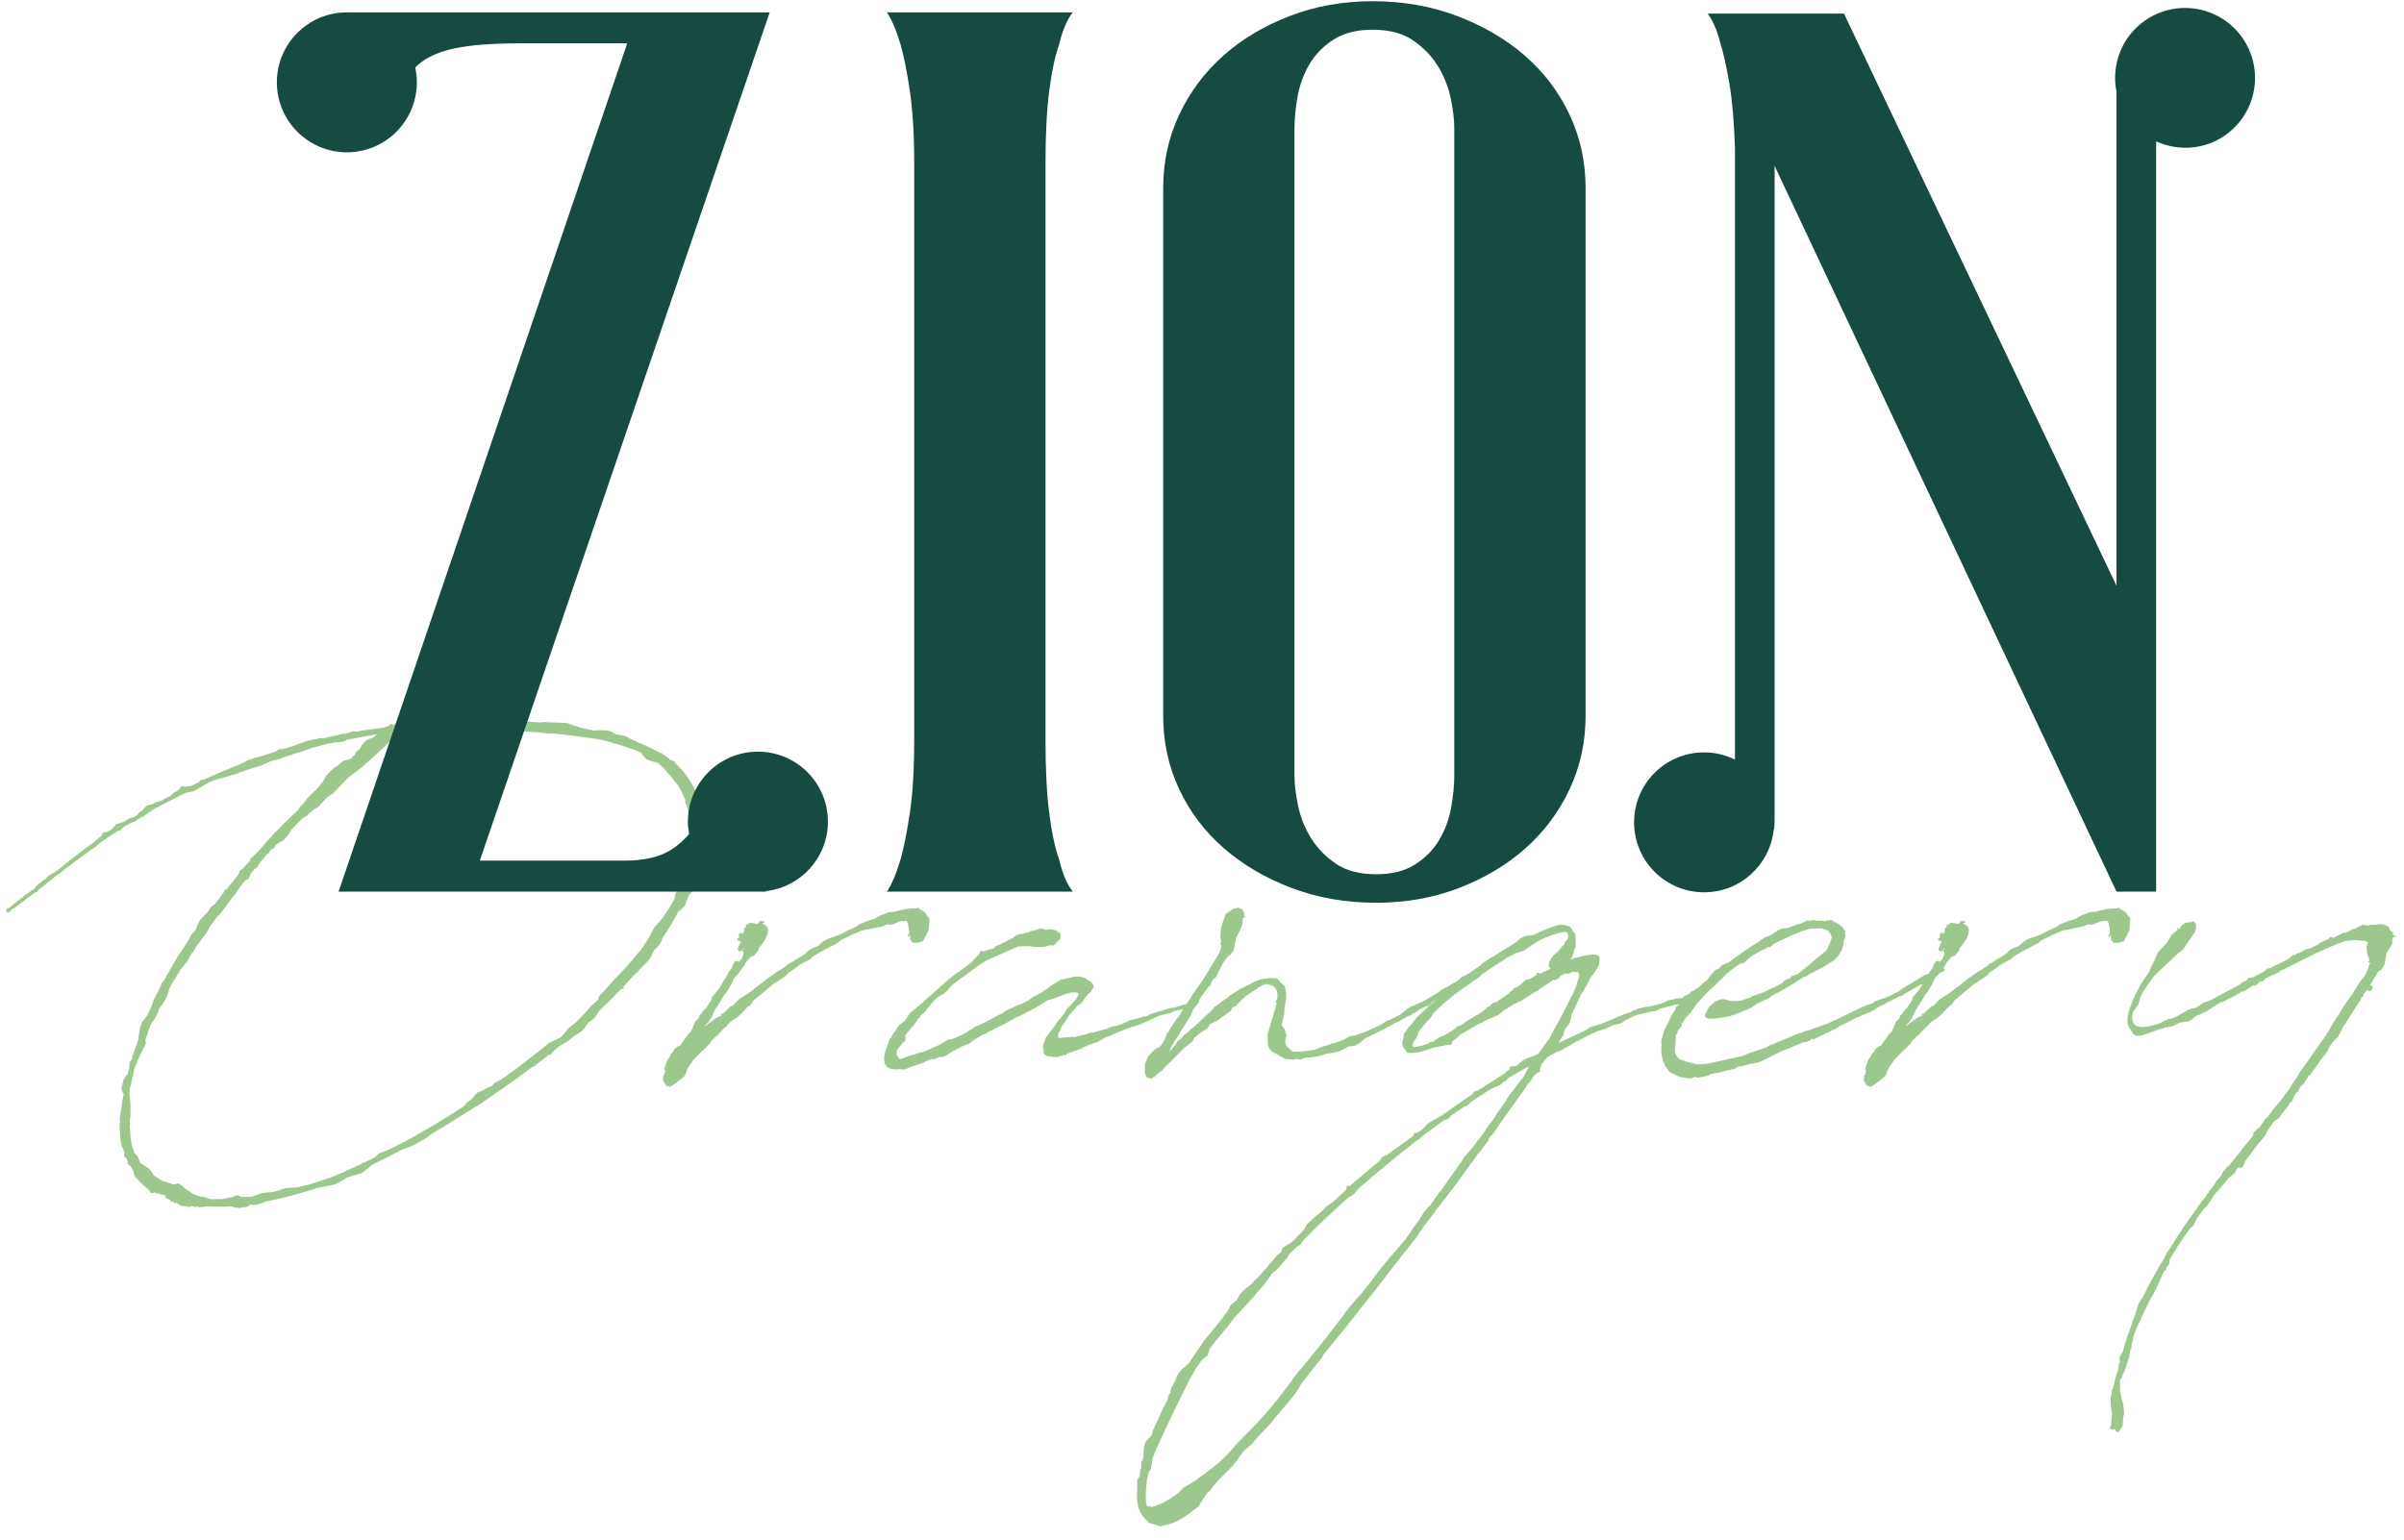
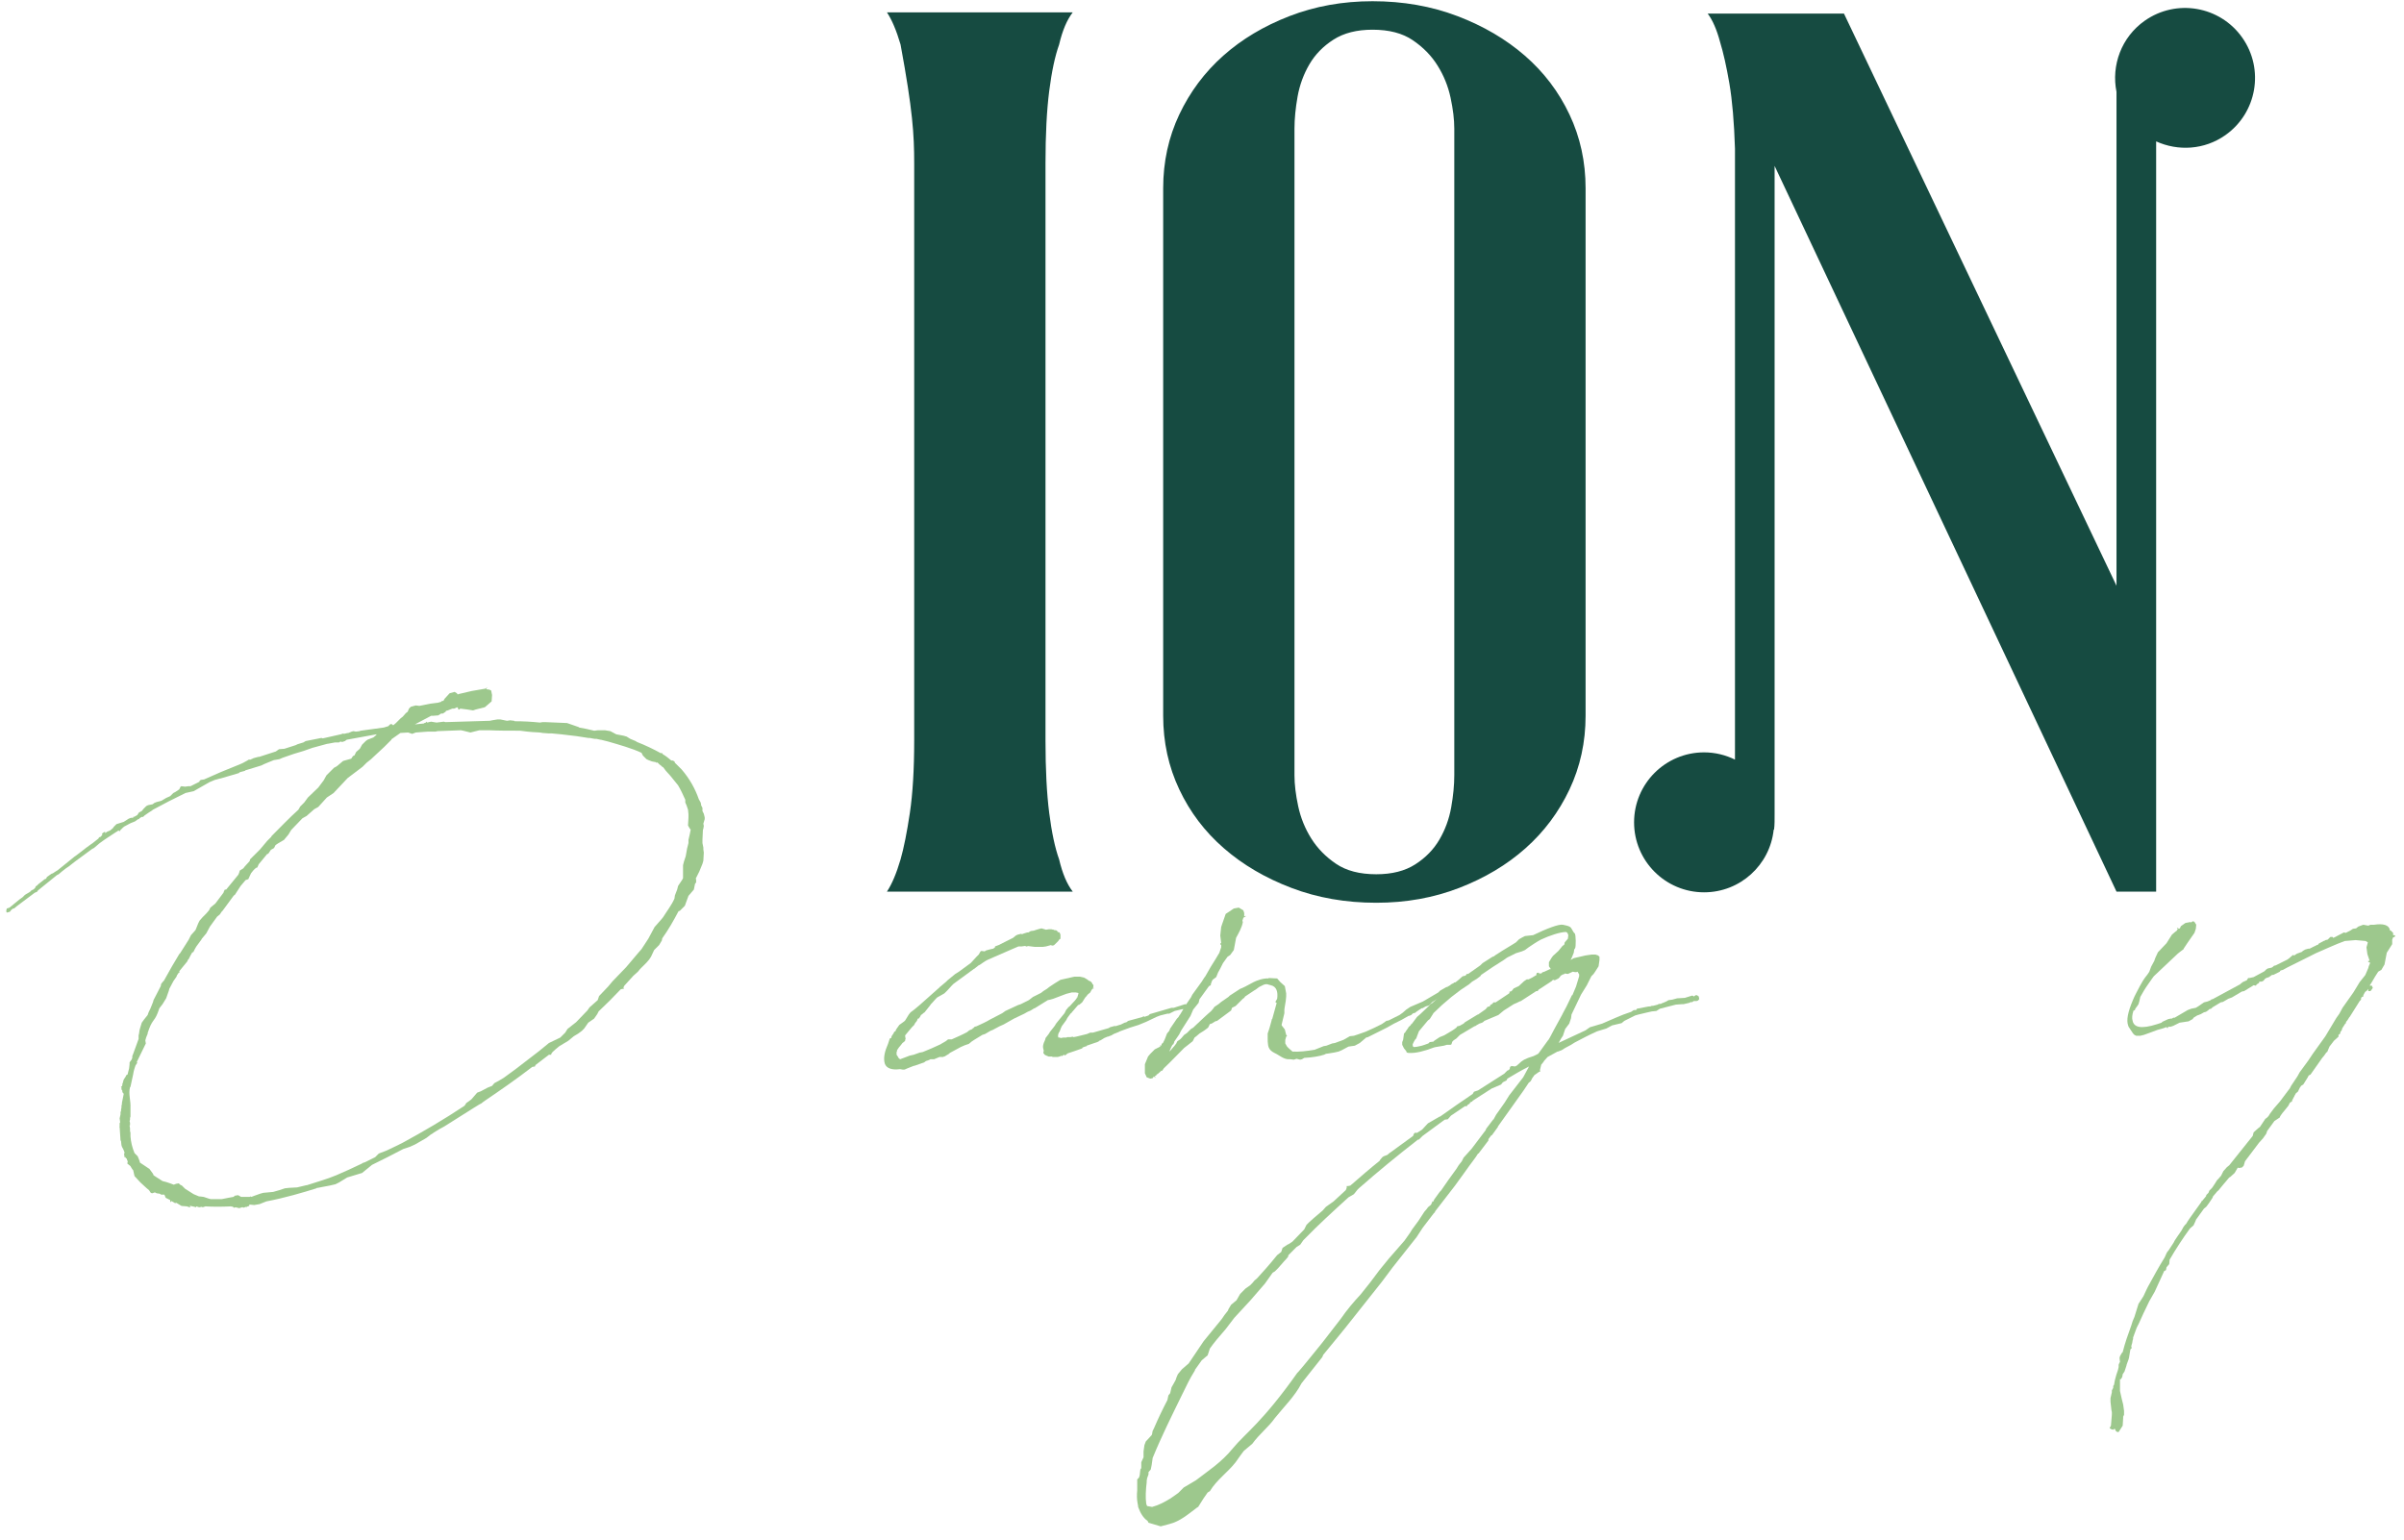
<svg xmlns="http://www.w3.org/2000/svg" width="128" height="82" viewBox="0 0 128 82" fill="none">
  <path d="M6.803 61.849C6.779 61.825 6.755 61.777 6.755 61.729L6.683 61.657L6.659 61.609L6.611 61.633V61.585H6.635L6.611 61.513V61.44L6.635 61.392C6.515 61.032 6.467 61.176 6.443 60.767L6.418 60.743L6.37 60.022H6.346L6.37 59.998V59.806H6.394V59.734L6.37 59.566L6.418 59.349V59.205H6.443C6.443 59.133 6.443 59.061 6.467 58.989C6.467 58.917 6.467 58.868 6.491 58.82V58.748L6.587 58.268L6.563 58.22L6.515 58.171V58.099L6.491 58.051L6.467 58.027V57.883H6.443V57.859H6.491L6.515 57.787V57.715L6.539 57.691V57.667L6.587 57.498L6.683 57.354L6.731 57.258L6.779 57.234V57.258L6.803 57.186L6.875 56.898L6.899 56.681V56.585L7.02 56.417C7.02 56.393 7.02 56.369 7.044 56.345V56.248L7.092 56.128L7.38 55.335V55.143L7.404 55.047L7.428 54.878L7.452 54.782L7.548 54.47L7.669 54.302L7.861 54.061C7.885 53.965 7.933 53.869 7.981 53.773L8.005 53.725L8.15 53.364L8.174 53.268L8.558 52.523L8.582 52.403L8.678 52.282L8.726 52.235L9.159 51.465L9.544 50.816L9.591 50.768L10.048 50.047L10.168 49.807L10.385 49.566C10.385 49.542 10.408 49.542 10.408 49.542L10.553 49.182L10.625 49.037L10.793 48.845L10.985 48.653L11.13 48.485L11.202 48.341L11.466 48.124L11.899 47.547L11.923 47.475L11.971 47.379H12.043L12.692 46.586L12.74 46.466L12.765 46.369L12.956 46.249L13.029 46.153L13.293 45.865L13.317 45.768L13.846 45.24L14.23 44.783L14.447 44.567V44.543C14.928 44.062 15.408 43.557 15.889 43.125L15.985 42.956L16.201 42.74L16.394 42.476L16.946 41.947L17.235 41.562L17.38 41.298L17.788 40.889L17.884 40.841L17.956 40.793L18.269 40.529L18.701 40.408L18.797 40.264L18.869 40.24L18.966 40.048L19.158 39.88L19.278 39.663L19.47 39.471L19.567 39.399L19.879 39.279L20.023 39.159L20.047 39.134H20.023C20.047 39.134 20.047 39.11 20.047 39.11L18.461 39.399L18.365 39.471L18.221 39.519L18.124 39.495L18.052 39.543H17.836L17.451 39.615H17.427L16.634 39.831L16.153 40L15.673 40.144L15.6 40.168L15.047 40.36L14.879 40.433L14.615 40.48H14.591L14.351 40.577L14.062 40.697L13.918 40.769L13.053 41.033V41.057H13.029L12.765 41.13L12.716 41.177L11.731 41.466H11.707L11.538 41.514L11.442 41.538L11.154 41.659L10.313 42.139L9.88 42.235C9.279 42.523 8.678 42.836 8.101 43.149H8.125L7.933 43.269L7.692 43.437L7.621 43.509H7.548L7.428 43.581L7.404 43.629H7.356L7.187 43.749L6.947 43.846L6.587 44.038C6.587 44.062 6.563 44.062 6.539 44.086L6.394 44.23V44.254L6.346 44.278V44.254L6.299 44.23L6.251 44.278L6.202 44.302C5.914 44.495 5.601 44.687 5.313 44.903L5 45.168L4.905 45.216L3.991 45.889L3.654 46.153L3.51 46.249L3.294 46.418L3.125 46.562L3.03 46.61L2.02 47.427L1.972 47.499L1.852 47.547L0.89 48.268L0.746 48.389H0.698L0.602 48.461L0.53 48.557L0.458 48.581L0.361 48.605L0.337 48.557V48.485L0.361 48.389L0.506 48.341L1.034 47.908L1.202 47.788L1.323 47.667L1.395 47.62L1.563 47.523C1.587 47.499 1.612 47.475 1.636 47.475V47.451L1.755 47.379H1.779L1.876 47.283L1.9 47.211L1.972 47.163L2.044 47.091L2.381 46.826L2.453 46.802L2.501 46.706L2.741 46.538L2.813 46.514L2.957 46.418L3.077 46.345L3.967 45.624L4.039 45.576L4.447 45.264L4.568 45.168L4.832 44.975L4.905 44.927L5.241 44.663L5.265 44.615L5.289 44.591L5.361 44.567L5.385 44.543L5.457 44.446L5.505 44.422L5.433 44.446V44.398L5.529 44.326L5.601 44.302V44.375L5.698 44.302L5.866 44.23L6.01 44.11L6.058 44.038L6.202 43.894L6.587 43.774L6.851 43.605L6.971 43.557H7.044C7.068 43.557 7.092 43.533 7.116 43.533L7.092 43.485L7.14 43.509L7.308 43.413L7.404 43.269L7.548 43.197L7.645 43.076L7.789 42.932L7.885 42.884L8.125 42.836L8.221 42.764L8.341 42.716L8.534 42.668L8.606 42.644L8.846 42.5L9.062 42.403L9.231 42.235L9.327 42.187L9.544 42.043L9.615 41.899L9.663 41.875L9.856 41.899L10.024 41.875H10.144L10.625 41.634V41.586L10.697 41.538L10.866 41.514C11.442 41.25 12.067 40.985 12.74 40.721L12.908 40.649L13.173 40.505L13.245 40.457H13.341L13.437 40.408H13.461L13.485 40.384L13.75 40.312H13.798L14.687 40.024L14.855 39.904L15.144 39.88L15.745 39.687L15.841 39.639L16.153 39.543L16.274 39.471L17.115 39.303L17.187 39.327L18.149 39.11L18.292 39.062V39.087C18.365 39.087 18.461 39.038 18.557 39.038L18.725 38.966L18.821 38.942L18.942 38.966C19.014 38.966 19.086 38.942 19.158 38.942L19.182 38.918H19.206L20.432 38.75L20.672 38.678L20.768 38.582L20.841 38.558L20.937 38.63L21.081 38.51L21.345 38.245L21.442 38.173L21.61 37.981L21.706 37.909L21.778 37.74L21.874 37.644L22.138 37.572L22.331 37.596L22.931 37.476L23.316 37.428L23.484 37.38L23.533 37.332H23.605L23.677 37.211L23.941 36.923L24.206 36.851L24.326 36.923L24.374 36.995L24.398 36.971L25.119 36.803L25.816 36.683L25.888 36.659L25.912 36.611H25.936L25.888 36.707L26.057 36.731L26.152 36.779L26.2 37.019L26.176 37.356L25.816 37.668L25.335 37.788L25.191 37.837L24.878 37.788L24.494 37.74L24.47 37.788H24.398V37.74L24.35 37.668L24.182 37.74H24.085L23.845 37.837L23.749 37.861L23.725 37.909L23.581 38.005H23.484L23.34 38.101L23.052 38.125H22.955L22.09 38.582L22.571 38.534L22.595 38.51L22.691 38.485L22.667 38.461L22.691 38.437L22.715 38.461L22.764 38.485L22.836 38.461L22.955 38.437L23.244 38.485L23.629 38.437L23.725 38.461L26.081 38.39L26.2 38.365L26.489 38.317H26.634L26.994 38.39L27.162 38.365L27.379 38.39L27.403 38.414C27.859 38.414 28.292 38.437 28.749 38.485L28.892 38.461H29.037L30.191 38.51L30.815 38.726L30.84 38.75C31.104 38.798 31.368 38.846 31.633 38.918H31.657L31.825 38.894H32.21L32.498 38.942L32.811 39.11L33.195 39.183L33.364 39.231L33.556 39.351L33.844 39.471L33.917 39.519C34.349 39.687 34.806 39.904 35.19 40.12L35.238 40.096L35.287 40.168C35.455 40.264 35.599 40.384 35.743 40.505H35.815L35.911 40.553L35.935 40.625L36.296 40.985C36.729 41.49 37.017 42.019 37.21 42.572L37.305 42.74L37.329 42.836V42.884L37.402 43.029V43.197L37.474 43.341L37.522 43.533V43.629L37.45 43.87L37.474 43.99L37.45 44.134L37.426 44.206C37.426 44.375 37.402 44.567 37.402 44.735V44.903L37.45 45.144V45.24L37.474 45.408L37.45 45.841L37.402 46.009L37.234 46.418L37.041 46.802L37.065 46.826V47.018L37.017 47.043L36.993 47.138L36.945 47.379L36.657 47.715L36.464 48.244L36.2 48.509L36.128 48.533C35.864 49.037 35.575 49.542 35.262 49.975L35.238 50.095L35.094 50.336L34.83 50.6L34.661 50.96L34.565 51.105L34.421 51.273L34.084 51.609L33.965 51.754L33.724 51.97L33.243 52.499L33.195 52.595L33.219 52.667H33.148L33.051 52.691C32.666 53.1 32.282 53.484 31.873 53.869L31.801 54.013L31.633 54.253L31.32 54.47L31.104 54.782L30.984 54.902L30.791 55.047L30.551 55.191L30.262 55.431L29.782 55.72C29.662 55.816 29.542 55.912 29.421 56.032L29.35 56.128V56.176H29.229L28.508 56.729L28.484 56.801L28.34 56.825C27.499 57.474 26.634 58.075 25.744 58.676L25.624 58.773L25.528 58.82L25.215 59.013L23.653 59.998C23.46 60.094 23.268 60.214 23.076 60.335L23.052 60.359L22.931 60.431L22.715 60.599L22.595 60.671L22.09 60.96L21.826 61.08L21.466 61.2C20.913 61.489 20.36 61.777 19.807 62.042L19.662 62.162L19.278 62.474L18.485 62.714L18.052 62.979L17.86 63.075L17.547 63.147L17.163 63.219L16.922 63.267H16.875L16.851 63.291C16.153 63.508 15.192 63.796 14.182 63.988L13.822 64.132L13.534 64.181L13.293 64.157L13.269 64.181V64.229L13.125 64.277V64.325L13.101 64.277L12.956 64.325L12.932 64.301H12.884L12.74 64.349L12.548 64.301L12.452 64.325L12.404 64.277H12.428L12.284 64.253C11.802 64.277 11.346 64.277 10.937 64.253L10.793 64.301L10.745 64.277L10.601 64.301L10.457 64.253L10.432 64.301L10.361 64.277L10.144 64.229H10.096L10.144 64.277L10.096 64.301L9.952 64.253L9.663 64.229L9.423 64.084L9.375 64.06L9.327 64.084L9.207 64.012L9.11 63.964V64.036L9.062 63.988V63.916L8.822 63.796L8.774 63.676L8.75 63.628H8.582L8.51 63.58L8.341 63.556L8.245 63.508L8.101 63.556L8.029 63.532L7.933 63.388L7.789 63.267L7.476 62.979L7.163 62.642L7.092 62.33C7.02 62.258 6.996 62.186 6.947 62.113L6.923 62.089L6.803 61.993L6.779 61.969L6.803 61.849ZM29.83 55.263L30.095 54.999L30.215 54.806L30.455 54.614L30.672 54.446L31.273 53.821L31.392 53.652L31.825 53.268L31.897 53.052L32.378 52.547L32.619 52.259L33.339 51.513L33.989 50.744L34.157 50.552L34.518 49.999L34.854 49.374L35.214 48.966L35.311 48.845C35.503 48.533 35.767 48.196 35.911 47.86L35.935 47.691L36.056 47.379L36.104 47.187L36.344 46.826C36.344 46.802 36.344 46.802 36.368 46.778V46.081L36.416 45.889L36.512 45.6L36.584 45.192L36.657 44.903V44.735L36.729 44.422L36.776 44.182L36.729 44.134L36.633 43.966L36.657 43.557V43.365L36.633 43.125L36.56 42.908L36.488 42.74V42.596C36.368 42.331 36.248 42.067 36.104 41.827L35.695 41.322L35.455 41.057L35.311 40.865L35.262 40.841C35.214 40.793 35.166 40.745 35.118 40.721L35.022 40.625L34.974 40.601V40.625L34.95 40.649V40.601L34.71 40.553L34.518 40.48L34.421 40.433L34.229 40.24L34.157 40.096C33.652 39.856 32.955 39.663 32.378 39.495L31.994 39.399H31.969L31.753 39.351H31.657L31.392 39.303H31.32L30.696 39.207L29.878 39.11L29.374 39.062H29.205L28.892 39.038L28.749 39.014L28.34 38.99L28.075 38.966L27.691 38.918C27.09 38.918 26.537 38.918 26.057 38.894H25.528L25.047 39.014L24.662 38.918L24.542 38.894L23.292 38.942L23.196 38.966H22.788L22.138 39.014L21.946 39.087L21.73 39.014L21.321 39.038L20.841 39.375V39.399L20.456 39.784L19.759 40.433L19.519 40.625L19.303 40.841L18.509 41.442L17.764 42.235L17.404 42.476L16.946 42.98L16.73 43.1L16.322 43.461L16.105 43.581L15.505 44.206L15.36 44.446L15.12 44.735L14.831 44.903L14.687 44.999L14.663 45.023L14.591 45.168L14.423 45.264L14.278 45.48H14.23L13.774 46.033L13.701 46.201L13.63 46.225C13.509 46.321 13.437 46.418 13.365 46.514L13.221 46.826L13.077 46.874L12.812 47.187L12.5 47.667L12.452 47.691L11.851 48.509L11.802 48.557L11.707 48.701L11.562 48.821L11.178 49.35L10.985 49.711L10.745 49.999L10.721 50.047L10.457 50.407L10.385 50.528L10.289 50.72H10.24L10.144 50.889L10.048 51.081L10 51.129L9.976 51.201L9.544 51.73L9.567 51.802H9.52L9.423 51.946L9.399 52.018L9.231 52.259L9.015 52.667L8.991 52.763L8.846 53.172L8.654 53.484L8.486 53.701L8.39 53.965C8.197 54.446 8.101 54.278 7.861 55.022V55.071L7.837 55.119C7.789 55.215 7.765 55.311 7.74 55.407V55.431L7.765 55.575L7.284 56.561L7.308 56.609L7.212 56.753C7.163 56.898 7.116 57.042 7.092 57.21L6.947 57.883L6.923 57.907C6.827 58.268 6.971 58.628 6.947 59.013V59.469L6.923 59.542V59.638L6.899 59.71L6.923 59.806V59.926L6.899 59.95L6.923 60.094V60.239L6.947 60.335V60.527C6.971 60.839 7.044 61.128 7.163 61.416L7.332 61.585L7.428 61.825L7.452 61.921L7.957 62.258L8.15 62.522L8.174 62.594L8.317 62.69L8.654 62.906L8.846 62.955L9.062 63.027L9.255 63.099L9.375 63.051L9.52 63.027L9.591 63.099L9.688 63.147L9.856 63.315L10.313 63.604L10.601 63.724H10.649L10.842 63.748L11.13 63.844L11.226 63.868H11.802L12.163 63.796L12.428 63.748L12.524 63.676H12.596L12.644 63.652L12.716 63.676L12.836 63.748H13.293L13.341 63.724L13.389 63.748L13.509 63.7L13.846 63.58L14.014 63.532L14.543 63.483L14.879 63.388L15.168 63.291L15.384 63.267L15.817 63.243L16.322 63.123H16.346C16.97 62.931 17.499 62.762 17.908 62.594C18.365 62.402 18.821 62.186 19.278 61.969L19.303 61.945L19.446 61.897L19.975 61.633L20.167 61.44L20.6 61.272L21.153 61.008L21.442 60.863C22.547 60.263 23.653 59.614 24.735 58.893L24.83 58.748L25.095 58.556L25.263 58.364L25.407 58.196L25.6 58.123L25.96 57.931L26.2 57.835L26.321 57.691L26.585 57.547L26.826 57.402L27.451 56.945L28.7 55.984L29.229 55.551L29.83 55.263Z" fill="#9DC88D" />
-   <path d="M37.571 54.59L37.523 54.686L37.715 54.518L38.052 54.278L38.148 54.205L38.196 54.181H38.244V54.158L38.437 54.085L38.34 53.989H38.485L38.917 53.581H38.989L39.373 53.196L39.807 52.932L40.215 52.619L40.263 52.571H40.287L40.744 52.21L40.768 52.186L41.441 51.706V51.73L41.874 51.441L41.994 51.321L42.09 51.297L42.306 51.153L42.354 51.105H42.378L42.859 50.816L43.052 50.624L43.195 50.528L43.556 50.384L43.821 50.143L44.085 49.999L44.59 49.831L44.806 49.735C44.975 49.638 45.263 49.494 45.599 49.35L45.744 49.23L46.176 49.061L46.609 48.917L46.681 48.869L46.898 48.749L47.162 48.653L47.33 48.581L47.643 48.557C48.051 48.437 48.436 48.364 48.748 48.389L48.892 48.341L48.988 48.437C49.109 48.485 49.205 48.557 49.277 48.629C49.301 48.653 49.325 48.677 49.325 48.725L49.493 48.917L49.445 49.543L49.156 50.119L48.868 50.215H48.604L48.46 50.047V49.807L48.339 49.903V49.783L48.387 49.759L48.412 49.638L48.387 49.47L48.339 49.158L48.244 49.038L47.883 49.086L47.546 49.23L47.426 49.254L47.234 49.23L46.969 49.35L46.825 49.374L45.864 49.567C45.407 49.759 45.022 49.951 44.878 50.023L44.734 50.095L44.614 50.215L43.652 50.72L43.292 50.936L43.147 51.081L42.691 51.321L42.571 51.393L42.354 51.561L41.994 51.802L41.849 51.97L41.153 52.427L40.119 53.292L39.975 53.508L39.807 53.629L39.494 53.965L39.206 54.229L39.109 54.278L38.917 54.398L38.749 54.566L38.725 54.614L38.532 54.782L38.316 55.022L38.196 55.143L38.1 55.215L37.86 55.455L37.763 55.624L37.667 55.696L37.571 55.816L37.331 56.032L36.922 56.441L36.802 56.633L36.706 56.753L36.586 56.97L36.538 57.114L36.514 57.162L36.465 57.282L36.321 57.426L35.937 57.715L35.696 57.883L35.48 57.835L35.36 57.667V57.643C35.311 57.571 35.287 57.498 35.311 57.402V57.306L35.36 57.258L35.432 56.97L35.384 57.018L35.36 56.921L35.432 56.753L35.528 56.465L35.696 56.225L35.721 56.176V56.128L35.816 56.056L35.888 55.936V55.888L36.105 55.72H36.153L36.225 55.672L36.514 55.263L36.681 55.022L36.754 54.999L36.874 54.758L37.018 54.398L37.186 54.253L37.234 54.109L37.499 53.773L37.571 53.725L37.884 53.244V53.148L38.292 52.643L38.532 52.235L38.629 52.09L38.749 51.874L38.773 51.802L38.821 51.754L38.989 51.513V51.441L39.133 51.201L39.278 51.177L39.35 51.225L39.494 51.057L39.566 50.889L39.59 50.768V50.696L39.494 50.648L39.566 50.576L39.542 50.624L39.614 50.528L39.59 50.504L39.494 50.624C39.373 50.744 39.278 50.624 39.278 50.504L39.326 50.456V50.408L39.35 50.336L39.422 50.215L39.446 50.167L39.398 50.095L39.373 50.119L39.254 50.071V49.999L39.302 49.951L39.398 49.927H39.35L39.398 49.903H39.35L39.326 49.807L39.422 49.663L39.542 49.735L39.614 49.614V49.518L39.638 49.446L39.59 49.422L39.71 49.398V49.278L39.758 49.254H39.807L39.902 49.158H40.023L40.191 49.182L40.311 49.206L40.407 49.158V49.11L40.503 49.038L40.6 49.061H40.672L40.72 49.11L40.696 49.134L40.576 49.182C40.768 49.254 40.864 49.374 40.888 49.494L40.912 49.518L40.888 49.59C40.888 49.879 40.648 50.215 40.384 50.528L40.407 50.576L40.143 50.913L39.999 50.936L39.783 51.177L39.686 51.297L39.614 51.465H39.59C39.47 51.633 39.35 51.826 39.206 51.97C39.206 51.994 39.182 51.97 39.182 51.97L39.037 52.186L38.989 52.33L38.893 52.499L38.677 52.859L38.532 53.028L38.485 53.124L38.34 53.364L38.052 53.821L37.884 54.181L37.739 54.422L37.619 54.542L37.571 54.59Z" fill="#9DC88D" />
  <path d="M56.175 54.614L56.199 54.566L56.248 54.494L56.68 53.965L56.776 53.773L56.848 53.701L56.872 53.653L56.944 53.605L57.233 53.292L57.329 53.172V53.124L57.353 53.148L57.425 52.907L57.401 52.883L57.281 52.859H57.065L56.776 52.932L56.079 53.196L55.911 53.244L55.79 53.268L55.094 53.701H55.069L54.878 53.821L54.709 53.893L54.541 53.989L53.988 54.253L53.435 54.566L53.219 54.662L52.858 54.855L52.738 54.902L52.45 55.071L52.305 55.119L51.873 55.383L51.728 55.479L51.584 55.599L51.368 55.672L51.151 55.768L50.575 56.08L50.527 56.128L50.286 56.273H50.238V56.297H50.022L49.734 56.417H49.541C49.469 56.465 49.373 56.489 49.3 56.513L49.205 56.585L48.724 56.753L48.628 56.777L48.267 56.921L48.219 56.945L48.147 56.97H48.075L47.93 56.945H47.906C47.522 56.994 47.21 56.921 47.113 56.657C47.017 56.345 47.113 55.984 47.282 55.599L47.377 55.311L47.45 55.287L47.474 55.191L47.57 55.047L47.618 54.951L47.666 54.927V54.951L47.714 54.83L47.882 54.59L48.147 54.398L48.195 54.35L48.388 54.037L48.483 53.917L48.676 53.773L48.964 53.532L50.046 52.571V52.547H50.07L50.382 52.283L50.454 52.21L50.863 51.874L51.056 51.754L51.68 51.297L51.704 51.273L51.992 50.96L52.113 50.84L52.209 50.672L52.257 50.648L52.426 50.672L52.497 50.624L52.666 50.576L52.762 50.552L52.882 50.528L52.979 50.456V50.408L53.171 50.336L53.94 49.951L54.084 49.831L54.18 49.783L54.373 49.735L54.42 49.759L54.468 49.735L54.685 49.663H54.757L54.878 49.59L55.045 49.567L55.19 49.518L55.358 49.47L55.454 49.446L55.695 49.518L55.838 49.494H55.983L56.079 49.518H56.127V49.543H56.223L56.295 49.59L56.319 49.638L56.416 49.663L56.464 49.783V49.999L56.391 50.047C56.367 50.119 56.295 50.167 56.127 50.336C56.055 50.384 55.983 50.36 55.959 50.336L55.695 50.408L55.526 50.432H55.094L54.709 50.384V50.408H54.613V50.384H54.565L54.396 50.408H54.228L53.891 50.552L53.507 50.72L52.955 50.96L52.57 51.129C52.426 51.201 52.305 51.297 52.161 51.393C52.137 51.417 52.137 51.417 52.137 51.393L51.921 51.561L51.897 51.586L51.849 51.609L50.767 52.403L50.671 52.499L50.454 52.739L50.286 52.907L50.118 53.004L49.902 53.124L49.829 53.196L49.613 53.436L49.565 53.484L49.517 53.556L49.229 53.917L49.157 53.965L49.109 54.013L49.036 54.061L48.988 54.158L48.916 54.253H48.868L48.82 54.374L48.724 54.494L48.676 54.59L48.556 54.71L48.435 54.855L48.195 55.143V55.191L48.219 55.335L48.195 55.383V55.431L48.147 55.479L48.051 55.551L47.979 55.648L47.859 55.792L47.762 55.936V55.984L47.738 56.032V56.176L47.787 56.248L47.859 56.369L47.93 56.417L48.435 56.225L48.652 56.176L48.988 56.056H49.012L49.133 56.032C49.445 55.912 49.758 55.768 50.07 55.624L50.19 55.551L50.358 55.455L50.479 55.359H50.671C50.935 55.239 51.223 55.119 51.488 54.975L51.608 54.878L51.776 54.806V54.782L51.825 54.758L51.897 54.686L51.992 54.662L52.353 54.494L52.545 54.398L52.714 54.302L53.363 53.965L53.531 53.845L54.204 53.532L54.349 53.484L54.781 53.268L54.997 53.1L55.43 52.883L55.55 52.787L55.743 52.667L55.863 52.571L56.151 52.379L56.464 52.186L57.209 52.018H57.497L57.713 52.066L57.882 52.162L57.978 52.235C58.074 52.259 58.122 52.307 58.17 52.403V52.427L58.218 52.451V52.547L58.194 52.619H58.242L58.218 52.667L58.194 52.643L58.146 52.691L58.098 52.763L58.05 52.859L57.906 52.979C57.882 53.028 57.834 53.076 57.786 53.124L57.618 53.388L57.473 53.508L57.401 53.532L57.112 53.869L57.065 53.917V53.941L57.017 53.965L56.872 54.158L56.824 54.229L56.776 54.326L56.584 54.59C56.536 54.638 56.512 54.71 56.488 54.758L56.416 54.951L56.391 54.975C56.343 55.071 56.319 55.167 56.343 55.215C56.343 55.287 56.319 55.239 56.416 55.263C56.44 55.263 56.464 55.287 56.488 55.287L56.607 55.263H56.776L56.824 55.239H56.992L57.112 55.215L57.16 55.239C57.329 55.215 57.473 55.167 57.689 55.119L57.882 55.071L58.05 54.999H58.194L59.035 54.758L59.108 54.71L59.372 54.638V54.662L59.684 54.566L59.877 54.47L59.973 54.446L60.069 54.374L60.863 54.158V54.109L60.934 54.158L61.151 54.085L61.223 54.013L62.376 53.677H62.497L63.098 53.484C63.121 53.484 63.145 53.484 63.17 53.508H63.218L63.242 53.677L63.145 53.749H62.954L62.545 53.845L62.256 53.989H62.16L61.775 54.085L61.583 54.158L61.031 54.422L60.622 54.59L60.165 54.734L59.636 54.927L59.54 54.975L59.3 55.071L59.18 55.143L58.988 55.215H58.964L58.795 55.287L58.603 55.407L58.53 55.431L58.483 55.479L57.858 55.696V55.744L57.834 55.72L57.641 55.792L57.618 55.84L57.209 55.984L56.848 56.104L56.728 56.201L56.704 56.225L56.68 56.176L56.607 56.201L56.56 56.248L56.512 56.225L56.488 56.248L56.319 56.297H56.055L56.007 56.273H55.838L55.719 56.225L55.622 56.176L55.55 56.08L55.574 55.96L55.55 55.864C55.526 55.768 55.526 55.696 55.574 55.551L55.647 55.383L55.671 55.287L55.838 55.071L55.911 54.951L56.103 54.71L56.175 54.614Z" fill="#9DC88D" />
  <path d="M62.738 54.181L62.81 54.061L62.834 54.037L62.978 53.796L63.147 53.508L63.411 53.123L63.483 52.979L63.988 52.282L64.108 52.09L64.18 51.994L64.469 51.489L64.709 51.104L64.925 50.744L65.021 50.455V50.311H64.973V50.263L65.021 50.215L64.973 49.83L65.021 49.374L65.069 49.229L65.262 48.676L65.694 48.388L65.958 48.34L66.199 48.484L66.247 48.628V48.821L66.343 48.773L66.295 48.845H66.247L66.199 48.893L66.151 49.037C66.151 49.061 66.175 49.085 66.175 49.109C66.127 49.398 65.958 49.686 65.815 49.951L65.694 50.599L65.502 50.864L65.358 50.96L65.117 51.297L64.973 51.585L64.853 51.801L64.757 52.042L64.564 52.186L64.517 52.282L64.469 52.426V52.474L64.372 52.522L63.867 53.22L63.819 53.412L63.531 53.772L63.387 54.109L62.882 54.902L62.786 55.094L62.522 55.479V55.503L62.473 55.623L62.425 55.647L62.353 55.791L62.257 56.008C62.377 55.912 62.425 55.815 62.522 55.719L62.594 55.623L62.618 55.599L62.689 55.455L62.834 55.359L62.906 55.287L63.05 55.118L63.194 55.022L63.411 54.806L63.531 54.734C63.843 54.445 64.156 54.133 64.493 53.844L64.612 53.7L64.661 53.628L64.877 53.484L65.021 53.364L65.405 53.099L65.478 53.027L66.031 52.667L66.151 52.619C66.368 52.522 66.559 52.402 66.752 52.306C66.896 52.234 67.257 52.09 67.545 52.114V52.09L68.002 52.114L68.17 52.306L68.41 52.522L68.482 52.907V53.075L68.458 53.316L68.41 53.604L68.386 53.772V53.965L68.242 54.566V54.613L68.41 54.83L68.482 55.118L68.531 55.166L68.482 55.214L68.434 55.383V55.575L68.531 55.743L68.627 55.839L68.819 56.008C69.155 56.032 69.564 55.983 69.997 55.912L70.478 55.719L70.622 55.695L70.934 55.575L71.078 55.551L71.535 55.383L71.872 55.19L72.088 55.166L72.304 55.094L72.713 54.95C73.001 54.83 73.29 54.686 73.578 54.542L73.818 54.373L73.939 54.349L74.516 54.061L74.684 53.94L74.876 53.772L75.093 53.628L75.765 53.34L76.583 52.859L76.679 52.763L77.016 52.57H77.087V52.522H77.16L77.376 52.378L77.424 52.33H77.568L77.64 52.426V52.522L77.568 52.57L77.448 52.619C77.063 52.859 76.679 53.123 76.27 53.364L76.078 53.556L75.91 53.604L75.741 53.7H75.693L75.405 53.893L75.357 53.94L75.261 53.965C75.237 53.965 75.213 53.989 75.188 54.013L75.141 54.061L75.02 54.109H74.996C74.756 54.253 74.492 54.397 74.227 54.517L73.842 54.734L72.833 55.239L72.737 55.263L72.713 55.287L72.401 55.551L72.136 55.695L71.8 55.743L71.439 55.936L71.271 56.008L71.054 56.056L70.766 56.104L70.598 56.128L70.502 56.176L70.405 56.2L70.333 56.224C70.141 56.272 69.949 56.296 69.756 56.32L69.444 56.344L69.324 56.416L69.227 56.44L69.035 56.392L68.891 56.44L68.699 56.416H68.65C68.362 56.44 68.122 56.2 67.857 56.08C67.713 56.008 67.593 55.912 67.545 55.767L67.521 55.671C67.497 55.551 67.497 55.431 67.497 55.287V55.046L67.593 54.758L67.713 54.325H67.689L67.738 54.277L67.978 53.412H67.954L67.906 53.364L68.002 53.196C68.05 52.835 67.978 52.547 67.665 52.474C67.521 52.45 67.473 52.378 67.28 52.45L67.04 52.57L66.848 52.715C66.824 52.715 66.824 52.739 66.8 52.739L66.295 53.075L66.247 53.147L66.175 53.196L65.79 53.58L65.598 53.676L65.55 53.82L64.805 54.373L64.709 54.397L64.517 54.517L64.42 54.542L64.324 54.734L64.132 54.878L64.06 54.926L63.867 55.046L63.699 55.19L63.603 55.263L63.507 55.455L63.266 55.647L63.05 55.815C62.689 56.176 62.353 56.536 61.969 56.897L61.872 57.041L61.848 57.017L61.632 57.209C61.608 57.209 61.608 57.209 61.584 57.234L61.56 57.282L61.488 57.306L61.512 57.354V57.402L61.44 57.329L61.368 57.426L61.248 57.45L61.055 57.378L60.959 57.162V56.681L61.127 56.272L61.248 56.128L61.488 55.888L61.777 55.743V55.671H61.801L61.848 55.695V55.599L61.92 55.551L62.017 55.359L62.137 55.046L62.257 54.902L62.305 54.782L62.665 54.253L62.738 54.181Z" fill="#9DC88D" />
  <path d="M60.695 78.482V78.458L60.719 78.266L60.767 78.194V77.881L60.887 77.617V77.304L60.935 76.968L61.007 76.776L61.296 76.463L61.32 76.439C61.32 76.415 61.344 76.391 61.344 76.367L61.368 76.223L61.44 76.079C61.656 75.574 61.897 75.069 62.161 74.564L62.209 74.324L62.305 74.204L62.378 73.891L62.474 73.723L62.594 73.507L62.642 73.362L62.714 73.194L62.93 72.93L63.291 72.618L64.084 71.439L65.045 70.262C65.142 70.118 65.238 69.973 65.382 69.805L65.406 69.733L65.55 69.493L65.839 69.252L66.031 68.916L66.319 68.627L66.56 68.459L66.68 68.339L66.8 68.195L66.92 68.098C67.233 67.762 67.594 67.353 68.002 66.849L68.218 66.68L68.29 66.464L68.579 66.272H68.603L68.819 66.127L69.444 65.478L69.564 65.238L69.709 65.094L69.949 64.878L70.261 64.613L70.429 64.469L70.598 64.277L71.006 63.988L71.656 63.387L71.704 63.267V63.171H71.775L71.896 63.147C72.449 62.666 72.978 62.209 73.458 61.825L73.482 61.777L73.603 61.633L73.674 61.585L73.867 61.512C73.939 61.44 74.011 61.392 74.083 61.344L75.237 60.503L75.285 60.383L75.333 60.335H75.454L75.718 60.166L76.03 59.83L76.655 59.469H76.679C77.256 59.061 77.833 58.652 78.41 58.267L78.482 58.147L78.698 58.075L80.093 57.186L80.26 57.018H80.285L80.381 56.945L80.405 56.825L80.477 56.777L80.669 56.801L80.765 56.753L81.005 56.537L81.15 56.441L81.366 56.344L81.655 56.248L81.895 56.128L81.919 56.104L82.424 55.407L82.448 55.383C82.544 55.239 82.616 55.071 82.736 54.854L83.169 54.061L83.217 53.965L83.409 53.605L83.698 53.004H83.722L83.914 52.547L84.082 51.994V51.898L84.01 51.778L83.986 51.753L83.938 51.778H83.866L83.746 51.753L83.481 51.874L83.313 51.85L83.265 51.898H83.217L83.097 51.97L83.049 52.042L82.977 52.114L82.785 52.21L82.688 52.186L82.616 52.258L81.919 52.715L81.871 52.787H81.799L80.982 53.316L80.91 53.34L80.765 53.412L80.597 53.484L80.069 53.821L79.78 54.061L79.035 54.374L78.987 54.422L78.915 54.47L78.77 54.518L78.602 54.614L78.578 54.638L78.506 54.662L77.736 55.119L77.544 55.311L77.4 55.407L77.328 55.479L77.28 55.624L77.232 55.648H77.04L76.872 55.696L76.439 55.768L76.343 55.792C75.838 55.984 75.381 56.104 75.02 56.08C74.925 56.08 74.876 56.056 74.876 55.984L74.756 55.84L74.66 55.648V55.503L74.708 55.383L74.756 55.047L74.828 54.974L74.852 54.927L74.973 54.758C74.973 54.734 74.996 54.71 75.02 54.686C75.069 54.638 75.117 54.614 75.141 54.542H75.165L75.454 54.157L75.597 54.037L76.078 53.581L76.15 53.484L76.247 53.436L76.487 53.22L76.511 53.196L76.679 53.052L76.703 53.004L76.919 52.835L77.16 52.523L77.304 52.403H77.377L77.544 52.282L77.665 52.186L77.881 51.994H77.905L78.001 51.97L78.049 51.946L78.097 51.874H78.17C78.482 51.658 78.506 51.633 78.818 51.417L78.939 51.297L79.467 50.96L79.54 50.936L79.635 50.864L79.9 50.696L79.972 50.648L80.525 50.312L80.717 50.191L80.886 50.023L81.054 49.927L81.198 49.855L81.631 49.807C82.328 49.47 83.001 49.206 83.217 49.254C83.313 49.278 83.505 49.302 83.602 49.374C83.698 49.446 83.746 49.638 83.842 49.71C83.914 49.759 83.914 50.432 83.866 50.504L83.818 50.576L83.794 50.744L83.698 50.984L83.626 51.129L83.794 51.033L84.419 50.889L84.755 50.84H84.948L85.092 50.889L85.164 50.96V51.129L85.116 51.465L84.948 51.73L84.851 51.874L84.732 51.994L84.491 52.475L84.179 52.979L83.674 54.037L83.65 54.229L83.554 54.518L83.337 54.806L83.217 55.167L83.121 55.311L83.001 55.527L82.977 55.551L84.419 54.878L84.659 54.71L84.827 54.662L85.308 54.518L86.029 54.205C86.294 54.085 86.558 53.989 86.847 53.893L86.991 53.797H87.111L87.159 53.725L87.784 53.605H87.832C87.856 53.605 87.88 53.605 87.928 53.581L87.977 53.556V53.581L88.265 53.508L88.337 53.46L88.361 53.484C88.385 53.46 88.409 53.46 88.457 53.46L88.481 53.436L88.553 53.412L88.721 53.34L88.842 53.268L89.034 53.244L89.299 53.172L89.707 53.148L90.092 53.028C90.14 53.028 90.164 53.052 90.188 53.076L90.284 53.004H90.356L90.452 53.076L90.476 53.22L90.404 53.292L90.332 53.316H90.188L90.068 53.388L90.043 53.364L89.947 53.412L89.635 53.484H89.539L89.226 53.508L88.385 53.725L88.193 53.845L87.952 53.869L87.736 53.917L87.231 54.037L87.063 54.085L86.486 54.374L86.342 54.494L85.837 54.614L85.525 54.782L85.044 54.927C84.563 55.143 84.25 55.311 83.842 55.527L83.65 55.648L83.337 55.816L83.145 55.936L82.952 56.008H82.928L82.4 56.297L82.208 56.513L82.183 56.561L82.063 56.705L81.992 56.994L82.015 57.066L81.943 57.09L81.775 57.21L81.703 57.258L81.582 57.426L81.51 57.57L81.439 57.643H81.414L81.126 58.075L79.756 59.998V60.022L79.443 60.455L79.395 60.479L79.251 60.671V60.743L78.722 61.44H78.698C78.554 61.681 78.386 61.873 78.218 62.113L77.977 62.45L77.472 63.147L76.414 64.517L76.39 64.589H76.366L75.814 65.31L75.742 65.406L75.429 65.887L74.155 67.497L73.579 68.267L72.016 70.238C71.511 70.887 70.982 71.512 70.454 72.161L70.405 72.281L69.3 73.675C68.94 74.372 68.363 74.925 67.882 75.526C67.545 76.007 67.041 76.391 66.68 76.896L66.224 77.28L66.079 77.473L65.79 77.881C65.358 78.434 64.781 78.819 64.42 79.42L64.301 79.492L64.084 79.804L63.796 80.261C63.772 80.261 63.772 80.285 63.748 80.285C63.267 80.646 62.834 81.03 62.257 81.174L61.8 81.295L61.151 81.102L61.104 81.006C60.887 80.862 60.719 80.597 60.599 80.261C60.599 80.237 60.599 80.189 60.575 80.093C60.527 79.852 60.527 79.612 60.551 79.372V78.795L60.646 78.699C60.671 78.626 60.695 78.554 60.695 78.482ZM79.106 60.19L79.131 60.118L79.516 59.613H79.54V59.59L79.659 59.373L80.117 58.724L80.357 58.34L81.102 57.378L81.414 56.801L81.366 56.825C80.982 57.018 80.621 57.234 80.26 57.45L80.212 57.547L80.02 57.643L79.924 57.763L79.419 57.979L78.41 58.628L78.386 58.676H78.362L78.265 58.724V58.772L78.146 58.844L78.097 58.917H78.001L77.256 59.421L77.088 59.613L76.919 59.637L75.742 60.503L75.549 60.695H75.502C74.42 61.536 73.362 62.402 72.352 63.291L72.28 63.363L72.088 63.604L71.799 63.772C70.982 64.517 70.189 65.238 69.444 66.007L69.396 66.055L69.228 66.296L69.035 66.416L68.603 66.849L68.579 66.945L68.435 67.113L68.387 67.161L68.05 67.546L67.882 67.714L67.762 67.786L67.353 68.363L66.584 69.252L65.719 70.19L65.261 70.79C64.925 71.175 64.637 71.512 64.42 71.824L64.301 72.185L63.988 72.449L63.627 72.954C63.627 72.978 63.627 73.002 63.603 73.026C63.339 73.435 63.171 73.819 62.954 74.252C62.402 75.381 61.849 76.487 61.368 77.665V77.689L61.32 78.026L61.272 78.266L61.151 78.41V78.53L61.08 78.723C61.08 78.771 61.056 78.819 61.056 78.867V78.939C61.007 79.348 60.983 79.756 61.031 80.093C61.056 80.141 61.056 80.189 61.08 80.213L61.344 80.261C61.704 80.165 62.017 79.996 62.329 79.804L62.738 79.516L63.026 79.227L63.675 78.843C64.325 78.338 65.021 77.905 65.646 77.136C66.295 76.343 67.209 75.766 69.107 73.074L69.083 73.122C69.54 72.593 69.973 72.041 70.405 71.512L71.391 70.238C71.704 69.781 72.088 69.324 72.449 68.94C72.785 68.531 73.121 68.098 73.434 67.666L73.531 67.546L73.963 67.017L74.78 66.08L75.069 65.671L75.189 65.478L75.525 65.022L75.838 64.541L75.982 64.373L76.03 64.301L76.174 64.181L76.198 64.157L76.271 63.988H76.319L76.343 63.964V63.916L76.655 63.483L76.727 63.411C76.992 63.027 77.256 62.642 77.544 62.258L77.665 62.065L77.833 61.849L77.929 61.657L78.17 61.392L78.362 61.176L79.106 60.19ZM78.674 54.037H78.698L79.106 53.749L79.203 53.628L79.299 53.605H79.323L79.347 53.532L79.467 53.46L79.516 53.388H79.635L80.357 52.907L80.381 52.835H80.357L80.381 52.811H80.429L80.477 52.787L80.525 52.739L80.597 52.643L80.862 52.523L81.15 52.258L81.294 52.162H81.39L81.582 52.066L81.823 51.922L81.799 51.898L81.823 51.826L81.895 51.802L81.919 51.826H81.967L81.919 51.898L81.967 51.85H82.063L82.135 51.778H82.159L82.232 51.753L82.544 51.609V51.633L82.568 51.609L82.472 51.465V51.249L82.616 51.009L82.688 50.912L82.977 50.648L83.193 50.383L83.289 50.312L83.313 50.191L83.481 49.999L83.505 49.807L83.457 49.686L83.385 49.638C83.073 49.638 82.496 49.831 82.039 50.047L81.871 50.143L81.679 50.263L81.39 50.456L81.198 50.6L81.029 50.672L80.717 50.768L80.381 50.936C80.26 50.984 80.164 51.056 80.069 51.129C79.684 51.369 79.275 51.633 78.866 51.922L78.818 51.994L78.626 52.138L78.386 52.282L78.218 52.427L77.785 52.715L77.28 53.1L76.775 53.532L76.319 53.965L76.295 54.013L76.247 54.085L76.126 54.278L76.03 54.35L75.549 54.927L75.405 55.311L75.357 55.359L75.285 55.479L75.237 55.575L75.213 55.648L75.237 55.744L75.285 55.768C75.381 55.768 75.478 55.744 75.597 55.72C75.742 55.696 75.91 55.624 76.054 55.575L76.126 55.503L76.319 55.479L76.366 55.431L76.655 55.239L76.895 55.143C77.088 55.022 77.28 54.927 77.448 54.806L77.544 54.734L77.593 54.662L77.713 54.638L77.929 54.518L78.001 54.446L78.674 54.037Z" fill="#9DC88D" />
-   <path d="M89.539 54.542V54.662L89.419 54.782L89.347 54.878C89.323 54.878 89.323 54.902 89.323 54.927V54.998L89.226 55.143L89.202 55.744C89.178 55.768 89.154 56.104 89.25 56.224C89.395 56.393 89.323 56.393 89.924 56.585L90.332 56.681H90.645L91.005 56.633L92.76 56.248L93.096 56.104L94.034 55.792L94.226 55.672L94.322 55.624H94.37L95.813 55.022H95.909L96.077 54.927L96.293 54.878L97.086 54.59L97.183 54.566C98.048 54.205 98.384 53.989 99.225 53.605L99.754 53.412L99.778 53.364L99.923 53.292L100.355 53.148L100.812 52.955V52.907H100.884L101.172 52.763L101.197 52.715L102.494 51.922L102.615 51.898C102.783 51.802 102.952 51.682 103.144 51.537C103.192 51.489 103.264 51.513 103.288 51.561V51.537L103.384 51.465L103.48 51.489L103.552 51.706L103.432 51.753L103.216 51.826L103.095 51.874L102.542 52.258L102.423 52.427H102.302L102.206 52.475C101.99 52.619 101.749 52.739 101.533 52.859L101.509 52.883L101.341 52.979L101.245 53.052H101.172L100.403 53.436L100.379 53.484L100.283 53.508L100.091 53.605L100.043 53.628L99.707 53.845L98.793 54.229C98.505 54.374 98.216 54.542 97.927 54.662L97.855 54.734L96.654 55.311L96.557 55.383L96.509 55.311L96.245 55.479L95.956 55.527L95.764 55.624H95.74C95.428 55.768 95.115 55.888 94.803 56.008L94.442 56.2L93.697 56.561L93.505 56.609L93.217 56.657L92.808 56.777L92.568 56.801L92.471 56.85L92.375 56.921L92.063 56.994H92.015C91.726 57.09 91.389 57.162 91.053 57.21L90.981 57.282L90.861 57.306H90.885L90.404 57.402L90.26 57.354L89.995 57.45L89.419 57.354L88.89 57.09L88.649 56.753L88.53 56.441L88.457 56.104V55.696L88.481 55.648L88.457 55.599V55.431L88.625 54.83L88.794 54.542L88.986 54.109L89.13 53.869L89.178 53.821L89.25 53.628L89.395 53.508L89.466 53.34L89.611 53.124L89.683 53.052L89.948 52.932L90.044 52.811L90.212 52.739L90.404 52.595L90.453 52.571L90.693 52.355L90.909 52.186L91.077 51.946L91.173 51.85L91.294 51.706L91.389 51.633L91.534 51.585L91.582 51.513L91.702 51.393L91.894 51.321L92.015 51.273C92.543 50.888 93.096 50.48 93.673 50.143L93.722 50.095L93.962 49.927L94.274 49.807C94.298 49.807 94.322 49.807 94.322 49.783L94.61 49.59L94.779 49.494L94.851 49.47L95.187 49.422C95.452 49.326 95.716 49.23 95.98 49.158L96.197 49.037H96.438L96.582 48.99L96.654 49.037C96.846 49.037 97.038 49.037 97.207 49.061L97.231 49.037L97.303 49.013L97.351 49.037L97.423 49.013L97.447 48.99L97.591 49.037V49.013H97.615L97.591 49.061L97.663 49.11H97.736L97.76 49.158H97.784L97.927 49.23L97.952 49.254C98.072 49.35 98.168 49.422 98.192 49.542L98.264 49.566L98.24 49.614H98.264L98.24 49.638V49.759L98.264 49.855L98.216 50.023L98.168 50.095V50.239L98.072 50.6L97.879 50.912L97.639 51.153L97.375 51.321L97.158 51.465L96.317 51.898L96.197 51.994L96.029 52.042C95.476 52.427 94.875 52.763 94.274 53.076L94.25 53.124L93.553 53.46L93.24 53.676L92.616 53.941L92.159 54.109L91.51 54.229L91.125 54.253H90.957L90.813 54.181L90.765 54.061L90.813 53.989L90.981 53.652L91.318 53.34L91.63 53.22H91.823L91.991 53.268L92.183 53.316H92.495L92.784 53.268L93.096 53.148H93.193L93.24 53.076L93.938 52.835L94.587 52.523L94.899 52.355L95.019 52.21L95.332 52.09L95.38 51.994L95.74 51.874L95.837 51.778L96.149 51.537L97.231 50.624L97.326 50.504L97.375 50.336L97.423 50.263L97.543 49.903L97.519 49.879L97.495 49.831L97.447 49.71L97.326 49.566L97.158 49.494L96.99 49.446H96.726L96.557 49.47L96.462 49.446C95.813 49.59 95.115 49.951 94.707 50.143L94.418 50.287L94.346 50.36L94.226 50.456L94.13 50.432C94.106 50.456 94.106 50.456 94.081 50.456V50.504L93.938 50.552L93.89 50.6H93.841L93.312 50.888L93.048 51.105L92.88 51.273L92.64 51.345L92.543 51.393C92.327 51.537 92.135 51.706 91.918 51.874L91.799 52.018L91.486 52.306L91.318 52.475L91.053 52.715L90.717 53.052L90.38 53.436L90.308 53.508L90.164 53.725L89.995 53.965L89.755 54.205L89.539 54.542Z" fill="#9DC88D" />
-   <path d="M101.509 54.59L101.461 54.686L101.653 54.518L101.99 54.278L102.086 54.205L102.134 54.181H102.182V54.158L102.375 54.085L102.278 53.989H102.423L102.855 53.581H102.927L103.311 53.196L103.745 52.932L104.153 52.619L104.201 52.571H104.225L104.682 52.21L104.706 52.186L105.379 51.706V51.73L105.812 51.441L105.932 51.321L106.028 51.297L106.244 51.153L106.292 51.105H106.316L106.797 50.816L106.99 50.624L107.133 50.528L107.494 50.384L107.759 50.143L108.023 49.999L108.528 49.831L108.744 49.735C108.913 49.638 109.201 49.494 109.537 49.35L109.682 49.23L110.114 49.061L110.547 48.917L110.619 48.869L110.835 48.749L111.1 48.653L111.268 48.581L111.581 48.557C111.989 48.437 112.374 48.364 112.686 48.389L112.83 48.341L112.926 48.437C113.047 48.485 113.143 48.557 113.215 48.629C113.239 48.653 113.263 48.677 113.263 48.725L113.431 48.917L113.383 49.543L113.094 50.119L112.806 50.215H112.542L112.398 50.047V49.807L112.277 49.903V49.783L112.325 49.759L112.35 49.638L112.325 49.47L112.277 49.158L112.182 49.038L111.821 49.086L111.484 49.23L111.364 49.254L111.172 49.23L110.907 49.35L110.763 49.374L109.802 49.567C109.345 49.759 108.96 49.951 108.816 50.023L108.672 50.095L108.552 50.215L107.59 50.72L107.23 50.936L107.085 51.081L106.629 51.321L106.509 51.393L106.292 51.561L105.932 51.802L105.787 51.97L105.091 52.427L104.057 53.292L103.913 53.508L103.745 53.629L103.432 53.965L103.144 54.229L103.047 54.278L102.855 54.398L102.687 54.566L102.663 54.614L102.47 54.782L102.254 55.022L102.134 55.143L102.038 55.215L101.798 55.455L101.701 55.624L101.605 55.696L101.509 55.816L101.269 56.032L100.86 56.441L100.74 56.633L100.644 56.753L100.524 56.97L100.476 57.114L100.452 57.162L100.403 57.282L100.259 57.426L99.875 57.715L99.634 57.883L99.418 57.835L99.298 57.667V57.643C99.249 57.571 99.225 57.498 99.249 57.402V57.306L99.298 57.258L99.37 56.97L99.322 57.018L99.298 56.921L99.37 56.753L99.466 56.465L99.634 56.225L99.659 56.176V56.128L99.754 56.056L99.826 55.936V55.888L100.043 55.72H100.091L100.163 55.672L100.452 55.263L100.619 55.022L100.692 54.999L100.812 54.758L100.956 54.398L101.124 54.253L101.172 54.109L101.437 53.773L101.509 53.725L101.822 53.244V53.148L102.23 52.643L102.47 52.235L102.567 52.09L102.687 51.874L102.711 51.802L102.759 51.754L102.927 51.513V51.441L103.071 51.201L103.216 51.177L103.288 51.225L103.432 51.057L103.504 50.889L103.528 50.768V50.696L103.432 50.648L103.504 50.576L103.48 50.624L103.552 50.528L103.528 50.504L103.432 50.624C103.311 50.744 103.216 50.624 103.216 50.504L103.264 50.456V50.408L103.288 50.336L103.36 50.215L103.384 50.167L103.336 50.095L103.311 50.119L103.192 50.071V49.999L103.24 49.951L103.336 49.927H103.288L103.336 49.903H103.288L103.264 49.807L103.36 49.663L103.48 49.735L103.552 49.614V49.518L103.576 49.446L103.528 49.422L103.648 49.398V49.278L103.696 49.254H103.745L103.84 49.158H103.961L104.129 49.182L104.249 49.206L104.345 49.158V49.11L104.441 49.038L104.538 49.061H104.61L104.658 49.11L104.634 49.134L104.514 49.182C104.706 49.254 104.802 49.374 104.826 49.494L104.85 49.518L104.826 49.59C104.826 49.879 104.586 50.215 104.322 50.528L104.345 50.576L104.081 50.913L103.937 50.936L103.721 51.177L103.624 51.297L103.552 51.465H103.528C103.408 51.633 103.288 51.826 103.144 51.97C103.144 51.994 103.12 51.97 103.12 51.97L102.975 52.186L102.927 52.33L102.831 52.499L102.615 52.859L102.47 53.028L102.423 53.124L102.278 53.364L101.99 53.821L101.822 54.181L101.677 54.422L101.557 54.542L101.509 54.59Z" fill="#9DC88D" />
  <path d="M119.993 52.042L120.57 51.729L120.666 51.633L120.738 51.585L120.954 51.537L121.026 51.489L121.074 51.441L121.171 51.417L121.795 51.105L121.892 51.032L122.084 50.864L122.156 50.888L122.301 50.792L122.372 50.768L122.565 50.696L122.613 50.648L122.733 50.576L122.901 50.528H122.973L123.213 50.407C123.237 50.407 123.334 50.335 123.43 50.311L123.454 50.263L123.718 50.119L123.79 50.095L123.815 50.071L123.935 50.047L124.079 49.902H124.199L124.223 49.951C124.247 49.951 124.295 49.927 124.343 49.902L124.8 49.662L124.896 49.686L125.136 49.566L125.281 49.47L125.449 49.446L125.569 49.35L125.762 49.278L125.834 49.253L126.098 49.302L126.218 49.253H126.411C126.867 49.182 127.204 49.253 127.252 49.542V49.566H127.3L127.42 49.686V49.806H127.492L127.54 49.855L127.492 49.902L127.42 49.927L127.372 50.047V50.287L127.083 50.744L126.963 51.369L126.795 51.657L126.627 51.753L126.458 52.018L126.29 52.306L126.17 52.498H126.29L126.339 52.619L126.218 52.787H126.098V52.667L126.05 52.739L125.929 52.835L125.834 53.003V53.075L125.762 53.099C125.738 53.124 125.713 53.148 125.713 53.171V53.244L125.641 53.316L125.112 54.157L125.088 54.181C125.041 54.253 124.993 54.349 124.92 54.421L124.896 54.518H124.872L124.704 54.782V54.806L124.68 54.878L124.608 54.974V55.046L124.512 55.119V55.214L124.271 55.431L124.031 55.743L123.911 56.032L123.863 56.056L123.766 56.2L123.647 56.344L123.021 57.234L122.925 57.282L122.877 57.378L122.637 57.763L122.517 57.835C122.517 57.859 122.493 57.883 122.468 57.907L122.348 58.147L122.252 58.219L122.156 58.388V58.412L122.132 58.436L122.036 58.628V58.676L121.964 58.7L121.916 58.748L121.843 58.892L121.651 59.133L121.531 59.277L121.411 59.445L121.387 59.517L121.098 59.709L120.714 60.238L120.666 60.382L120.497 60.623L120.281 60.863L119.536 61.849L119.464 62.089L119.368 62.185L119.2 62.209L119.151 62.185L118.983 62.474L118.743 62.69L118.695 62.714L118.31 63.171L118.094 63.435V63.411L117.829 63.724L117.805 63.796L117.613 64.084L117.469 64.276L117.349 64.373L116.916 64.973V64.997L116.796 65.262L116.604 65.43C116.219 65.959 115.858 66.512 115.522 67.089L115.498 67.329L115.354 67.497L115.329 67.642L115.258 67.69H115.234L114.729 68.795L114.44 69.3L114.128 69.949L113.888 70.478L113.767 70.718L113.599 71.175L113.575 71.247V71.319L113.551 71.391L113.527 71.535L113.503 71.608L113.479 71.704L113.503 71.8L113.431 71.872L113.359 72.305L113.335 72.401L113.238 72.665L113.214 72.761L113.118 73.05L113.022 73.194L112.998 73.338L112.926 73.458H112.878V74.083L112.974 74.516L113.047 74.804L113.094 75.141V75.357L113.047 75.453V75.526L113.022 75.934L112.806 76.271H112.734L112.662 76.223L112.589 76.078L112.542 76.15L112.421 76.126L112.349 76.078L112.325 76.054L112.397 75.934L112.445 75.357V75.213L112.421 75.093L112.373 74.66V74.468L112.445 74.156V74.059L112.518 73.915V73.819L112.565 73.747C112.589 73.554 112.637 73.386 112.686 73.218C112.734 73.074 112.782 72.954 112.806 72.81V72.689L112.854 72.569C112.854 72.569 112.878 72.569 112.878 72.545L112.854 72.328L112.878 72.233L112.974 72.064L113.022 72.016C113.142 71.535 113.311 71.055 113.479 70.598C113.527 70.43 113.575 70.285 113.647 70.141L113.864 69.444L113.959 69.3L114.128 69.036L114.296 68.675L114.368 68.531C114.657 68.002 114.945 67.473 115.258 66.969L115.378 66.704L115.474 66.584L115.739 66.175L115.787 66.079L115.93 65.863L116.147 65.55L116.267 65.334L116.363 65.214C116.387 65.214 116.387 65.19 116.411 65.166L116.483 65.046L116.58 64.901L117.18 64.06L117.204 64.036V63.988L117.252 63.964L117.469 63.7V63.651L117.589 63.531L117.637 63.411L117.781 63.267L117.926 63.051L118.046 62.858L118.118 62.786L118.262 62.618L118.382 62.378L118.574 62.161L118.695 62.065L119.944 60.503L119.993 60.311L120.233 60.094L120.329 60.022L120.618 59.589L120.69 59.541L120.786 59.445L120.858 59.325L121.074 59.036L121.219 58.868L121.387 58.676L121.892 58.003L121.916 57.979L121.988 57.835L122.324 57.33L122.444 57.113L122.901 56.489L123.142 56.128L123.815 55.19L124.391 54.229L124.559 53.989L124.728 53.676L125.305 52.859L125.641 52.306L125.929 51.946L125.954 51.898L126.098 51.561L126.122 51.465L126.194 51.297L126.17 51.249H126.098V51.176H126.17L126.05 50.816L126.002 50.455L126.05 50.287L126.074 50.191L125.954 50.119L125.425 50.071L124.848 50.119C124.319 50.311 123.815 50.552 123.31 50.768L121.772 51.537L121.555 51.657L121.459 51.681L121.411 51.705L121.387 51.753L121.05 51.922H120.978L120.81 52.042L120.666 52.09L120.594 52.138L120.521 52.234L120.425 52.282H120.329L120.281 52.306V52.354L120.161 52.427L120.113 52.498L119.993 52.474L119.92 52.522L119.488 52.787L119.368 52.811L118.839 53.124L118.647 53.196L118.358 53.364L118.238 53.388L117.805 53.652L117.733 53.724L117.637 53.748L117.589 53.797L117.493 53.868L117.445 53.893L117.349 53.917L117.18 54.013L116.988 54.085L116.796 54.205L116.748 54.277L116.532 54.397L116.051 54.47L115.714 54.638L115.57 54.686H115.474L115.426 54.71V54.758L115.354 54.734L115.378 54.71H115.329C115.186 54.782 115.017 54.806 114.873 54.854L114.488 54.998L114.152 55.119L113.959 55.167H113.743L113.647 55.119L113.575 55.046L113.335 54.686C113.335 54.662 113.311 54.638 113.311 54.614C113.214 54.349 113.287 53.917 113.575 53.244C113.671 53.003 113.816 52.763 113.935 52.522C114.056 52.306 114.128 52.162 114.344 51.898L114.44 51.753L114.536 51.489L114.705 51.176L114.753 51.032L114.897 50.72L115.354 50.239L115.642 49.782L115.81 49.638L115.906 49.566L115.955 49.47L115.906 49.422H115.979V49.47L116.075 49.446V49.422L116.123 49.326L116.363 49.158L116.628 49.109L116.652 49.133L116.724 49.085C116.772 49.061 116.796 49.061 116.844 49.109C116.868 49.133 116.892 49.158 116.892 49.182C116.916 49.206 116.916 49.229 116.916 49.229H116.94L116.916 49.47L116.844 49.686L116.675 49.927L116.459 50.239L116.267 50.528V50.552L116.075 50.696L115.955 50.792L114.681 51.994L114.609 52.09C114.464 52.306 114.296 52.522 114.152 52.763L113.959 53.099L113.912 53.316L113.864 53.484L113.816 53.556L113.695 53.724L113.671 53.797L113.623 53.821H113.599C113.527 54.037 113.503 54.229 113.551 54.373C113.623 54.71 113.983 54.83 114.873 54.542L115.089 54.47L115.137 54.421L115.45 54.277L115.57 54.253H115.642L115.714 54.205H115.787L116.483 53.797L116.675 53.724L116.916 53.676L117.036 53.604L117.349 53.388L117.541 53.34L117.709 53.268L117.757 53.22H117.805L119.272 52.427L119.296 52.402L119.416 52.306L119.632 52.21L119.704 52.09H119.776L119.993 52.042Z" fill="#9DC88D" />
-   <path d="M55.667 8.705C55.667 7.166 55.733 5.88 55.865 4.847C55.997 3.814 56.172 2.99 56.393 2.373C56.568 1.626 56.81 1.054 57.118 0.658H47.225C47.488 1.054 47.73 1.626 47.95 2.373C48.126 2.99 48.29 3.814 48.445 4.847C48.598 5.88 48.676 7.166 48.676 8.705V39.375V39.441C48.676 40.981 48.598 42.267 48.445 43.299C48.29 44.333 48.126 45.158 47.95 45.773C47.73 46.521 47.488 47.092 47.225 47.488H57.118C56.81 47.092 56.568 46.521 56.393 45.773C56.172 45.158 55.997 44.333 55.865 43.299C55.733 42.267 55.667 40.981 55.667 39.441V39.375V8.705Z" fill="#164B41" />
+   <path d="M55.667 8.705C55.667 7.166 55.733 5.88 55.865 4.847C55.997 3.814 56.172 2.99 56.393 2.373C56.568 1.626 56.81 1.054 57.118 0.658H47.225C47.488 1.054 47.73 1.626 47.95 2.373C48.598 5.88 48.676 7.166 48.676 8.705V39.375V39.441C48.676 40.981 48.598 42.267 48.445 43.299C48.29 44.333 48.126 45.158 47.95 45.773C47.73 46.521 47.488 47.092 47.225 47.488H57.118C56.81 47.092 56.568 46.521 56.393 45.773C56.172 45.158 55.997 44.333 55.865 43.299C55.733 42.267 55.667 40.981 55.667 39.441V39.375V8.705Z" fill="#164B41" />
  <path d="M81.193 2.967C80.181 2.087 78.983 1.384 77.598 0.857C76.213 0.329 74.707 0.065 73.08 0.065C71.497 0.065 70.024 0.329 68.661 0.857C67.298 1.384 66.121 2.087 65.132 2.967C64.143 3.846 63.363 4.89 62.79 6.1C62.219 7.309 61.933 8.617 61.933 10.024V24.073V38.122C61.933 39.53 62.219 40.838 62.791 42.047C63.362 43.257 64.153 44.3 65.165 45.179C66.176 46.06 67.374 46.762 68.76 47.29C70.145 47.818 71.65 48.082 73.278 48.082C74.861 48.082 76.333 47.818 77.697 47.29C79.059 46.762 80.236 46.06 81.226 45.179C82.215 44.3 82.995 43.257 83.567 42.047C84.138 40.838 84.424 39.53 84.424 38.122V24.073V10.024C84.424 8.617 84.139 7.309 83.567 6.1C82.996 4.89 82.204 3.846 81.193 2.967ZM77.433 41.288C77.433 41.816 77.377 42.388 77.268 43.003C77.158 43.619 76.949 44.19 76.641 44.718C76.333 45.245 75.904 45.685 75.355 46.037C74.805 46.39 74.112 46.564 73.278 46.564C72.397 46.564 71.683 46.378 71.134 46.005C70.584 45.632 70.145 45.182 69.815 44.655C69.485 44.128 69.254 43.557 69.122 42.942C68.99 42.328 68.924 41.779 68.924 41.296V24.073V6.859C68.924 6.331 68.98 5.759 69.089 5.144C69.2 4.527 69.409 3.956 69.716 3.429C70.024 2.901 70.453 2.461 71.002 2.11C71.553 1.757 72.245 1.582 73.08 1.582C73.96 1.582 74.674 1.768 75.223 2.142C75.774 2.515 76.213 2.964 76.542 3.492C76.872 4.018 77.103 4.589 77.235 5.204C77.367 5.819 77.433 6.368 77.433 6.85V24.073V41.288Z" fill="#164B41" />
  <path d="M119.39 2.007C118.206 0.323 115.881 -0.081 114.197 1.103C112.949 1.981 112.408 3.486 112.692 4.892V31.197L98.182 0.725H90.927C91.19 1.077 91.41 1.582 91.586 2.242C91.761 2.814 91.926 3.55 92.081 4.451C92.234 5.353 92.333 6.507 92.378 7.914V40.458C91.881 40.213 91.324 40.072 90.733 40.072C88.675 40.072 87.006 41.741 87.006 43.799C87.006 45.857 88.675 47.526 90.733 47.526C92.657 47.526 94.24 46.068 94.438 44.196C94.446 44.191 94.452 44.184 94.46 44.178C94.492 43.948 94.488 43.614 94.488 43.383V8.837L112.692 47.488H114.803V7.53C115.966 8.058 117.365 7.988 118.486 7.2C120.169 6.015 120.574 3.691 119.39 2.007Z" fill="#164B41" />
-   <path d="M40.355 40.034C38.297 40.034 36.628 41.703 36.628 43.761C36.628 43.986 36.651 44.206 36.69 44.421C36.403 44.752 36.084 45.048 35.705 45.278C35.089 45.653 34.276 45.839 33.265 45.839H25.548L40.982 0.659H18.556L18.557 0.663C18.527 0.662 18.498 0.659 18.468 0.659C16.409 0.659 14.741 2.327 14.741 4.385C14.741 6.444 16.409 8.112 18.468 8.112C20.526 8.112 22.195 6.444 22.195 4.385C22.195 4.116 22.164 3.853 22.11 3.6C22.167 3.542 22.221 3.482 22.283 3.429C22.745 3.033 23.393 2.748 24.229 2.571C25.064 2.396 26.229 2.308 27.725 2.308H33.397L18.029 47.488H40.784L40.782 47.462C42.639 47.25 44.082 45.675 44.082 43.761C44.082 41.703 42.413 40.034 40.355 40.034Z" fill="#164B41" />
</svg>